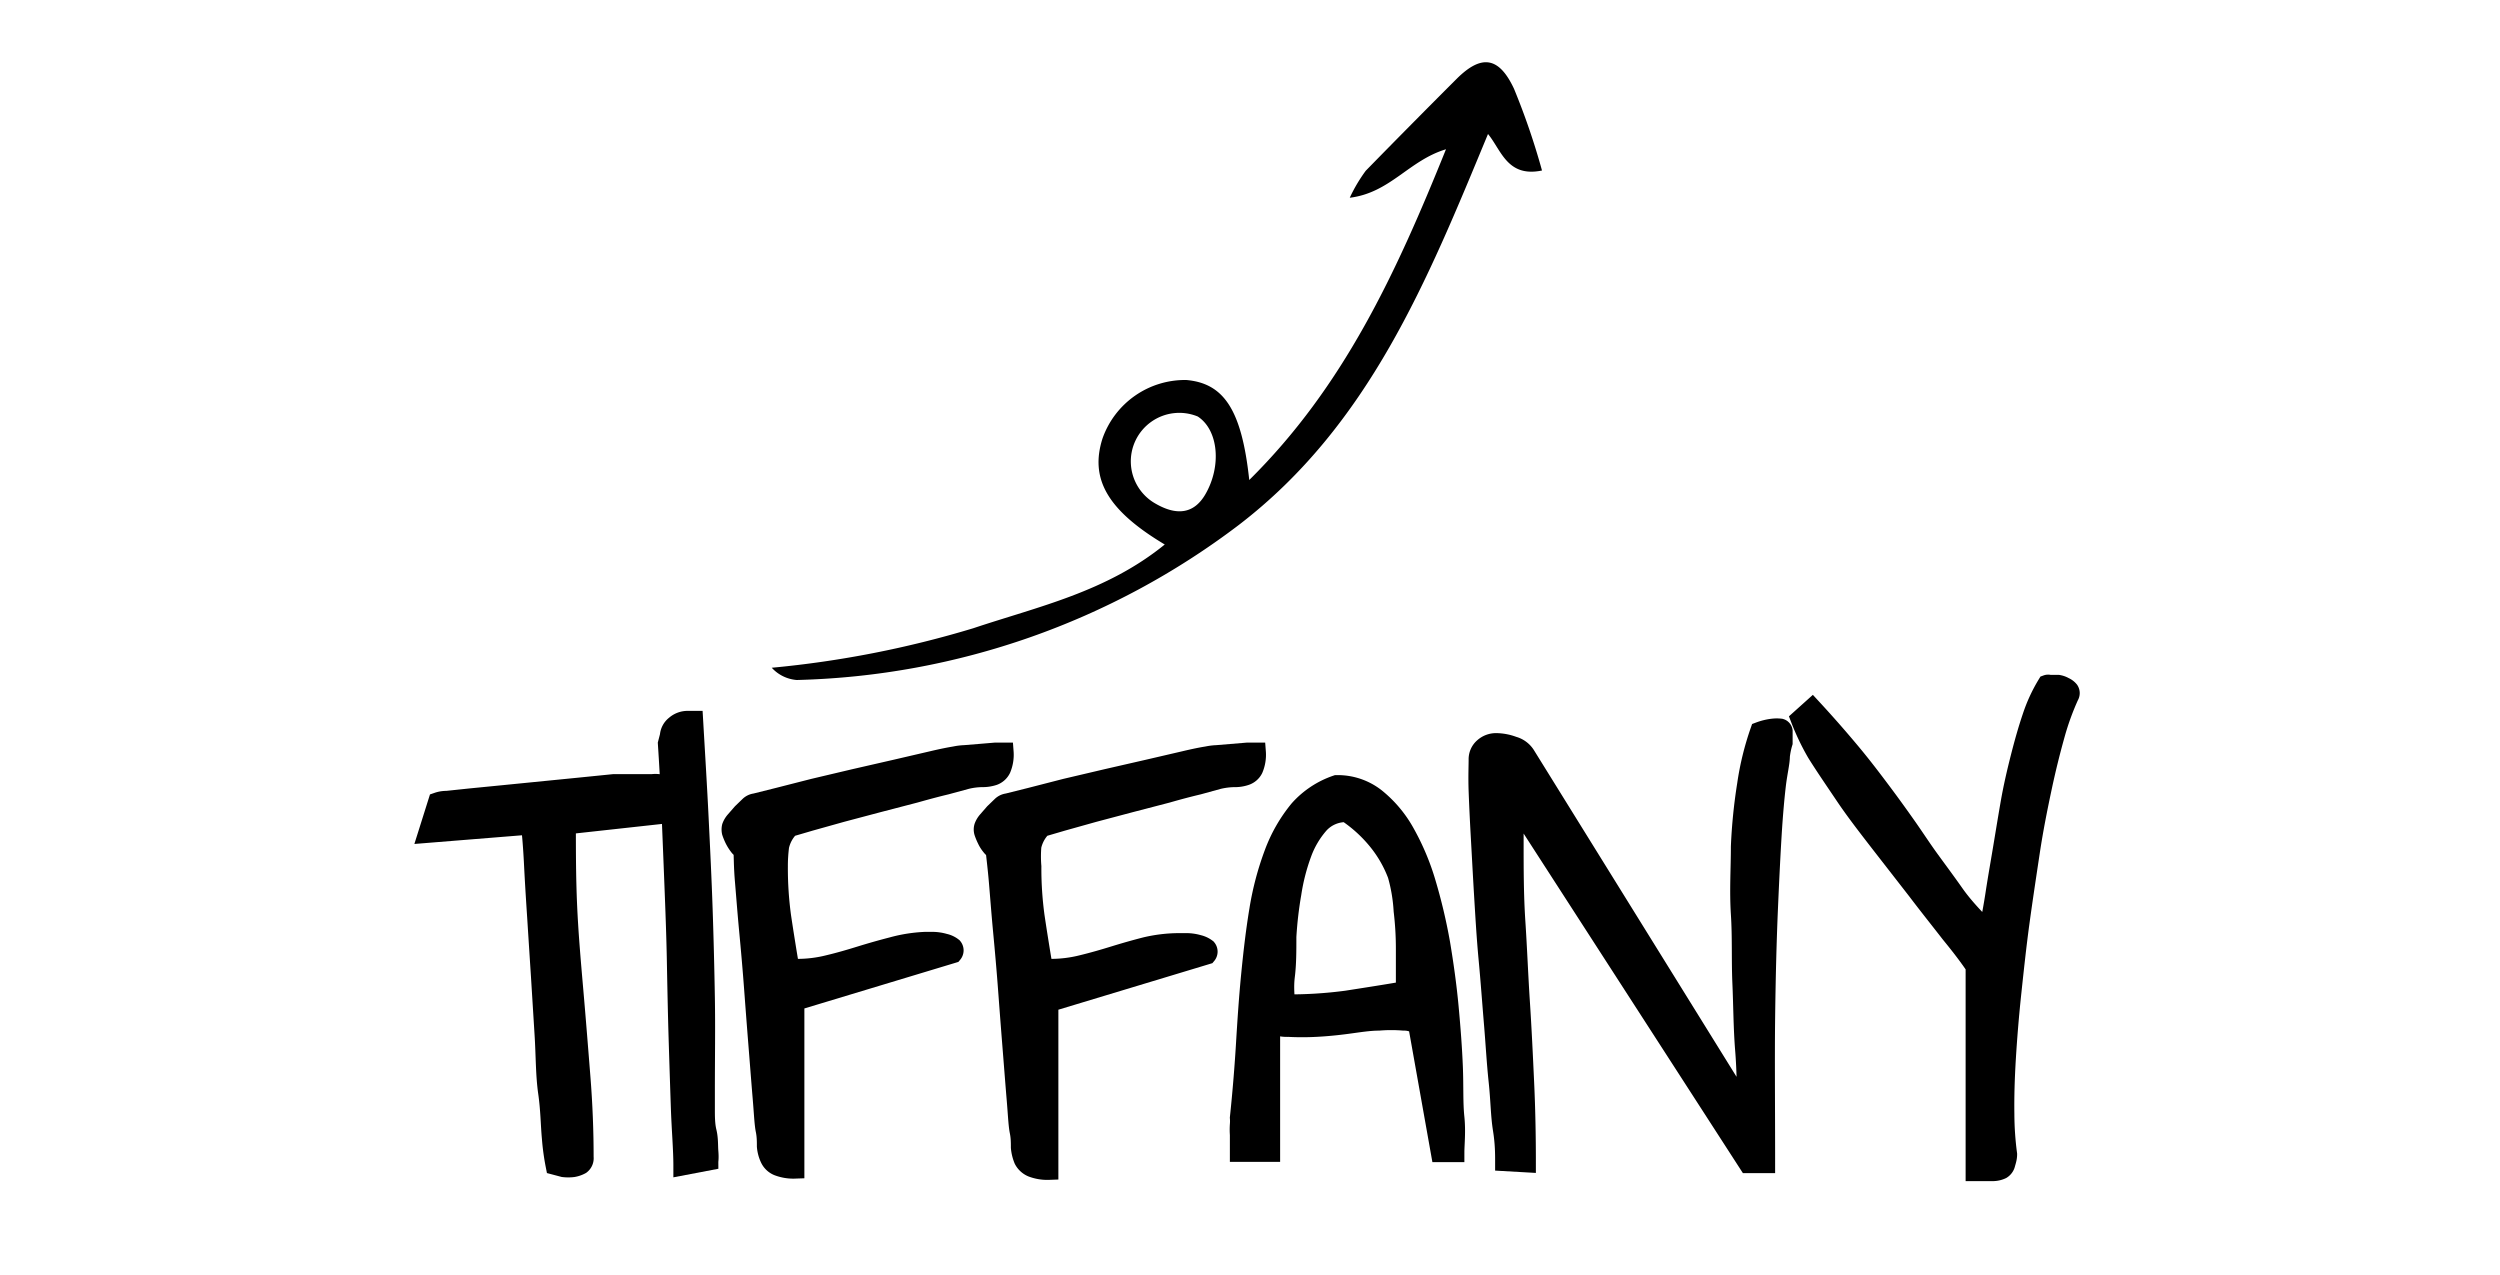
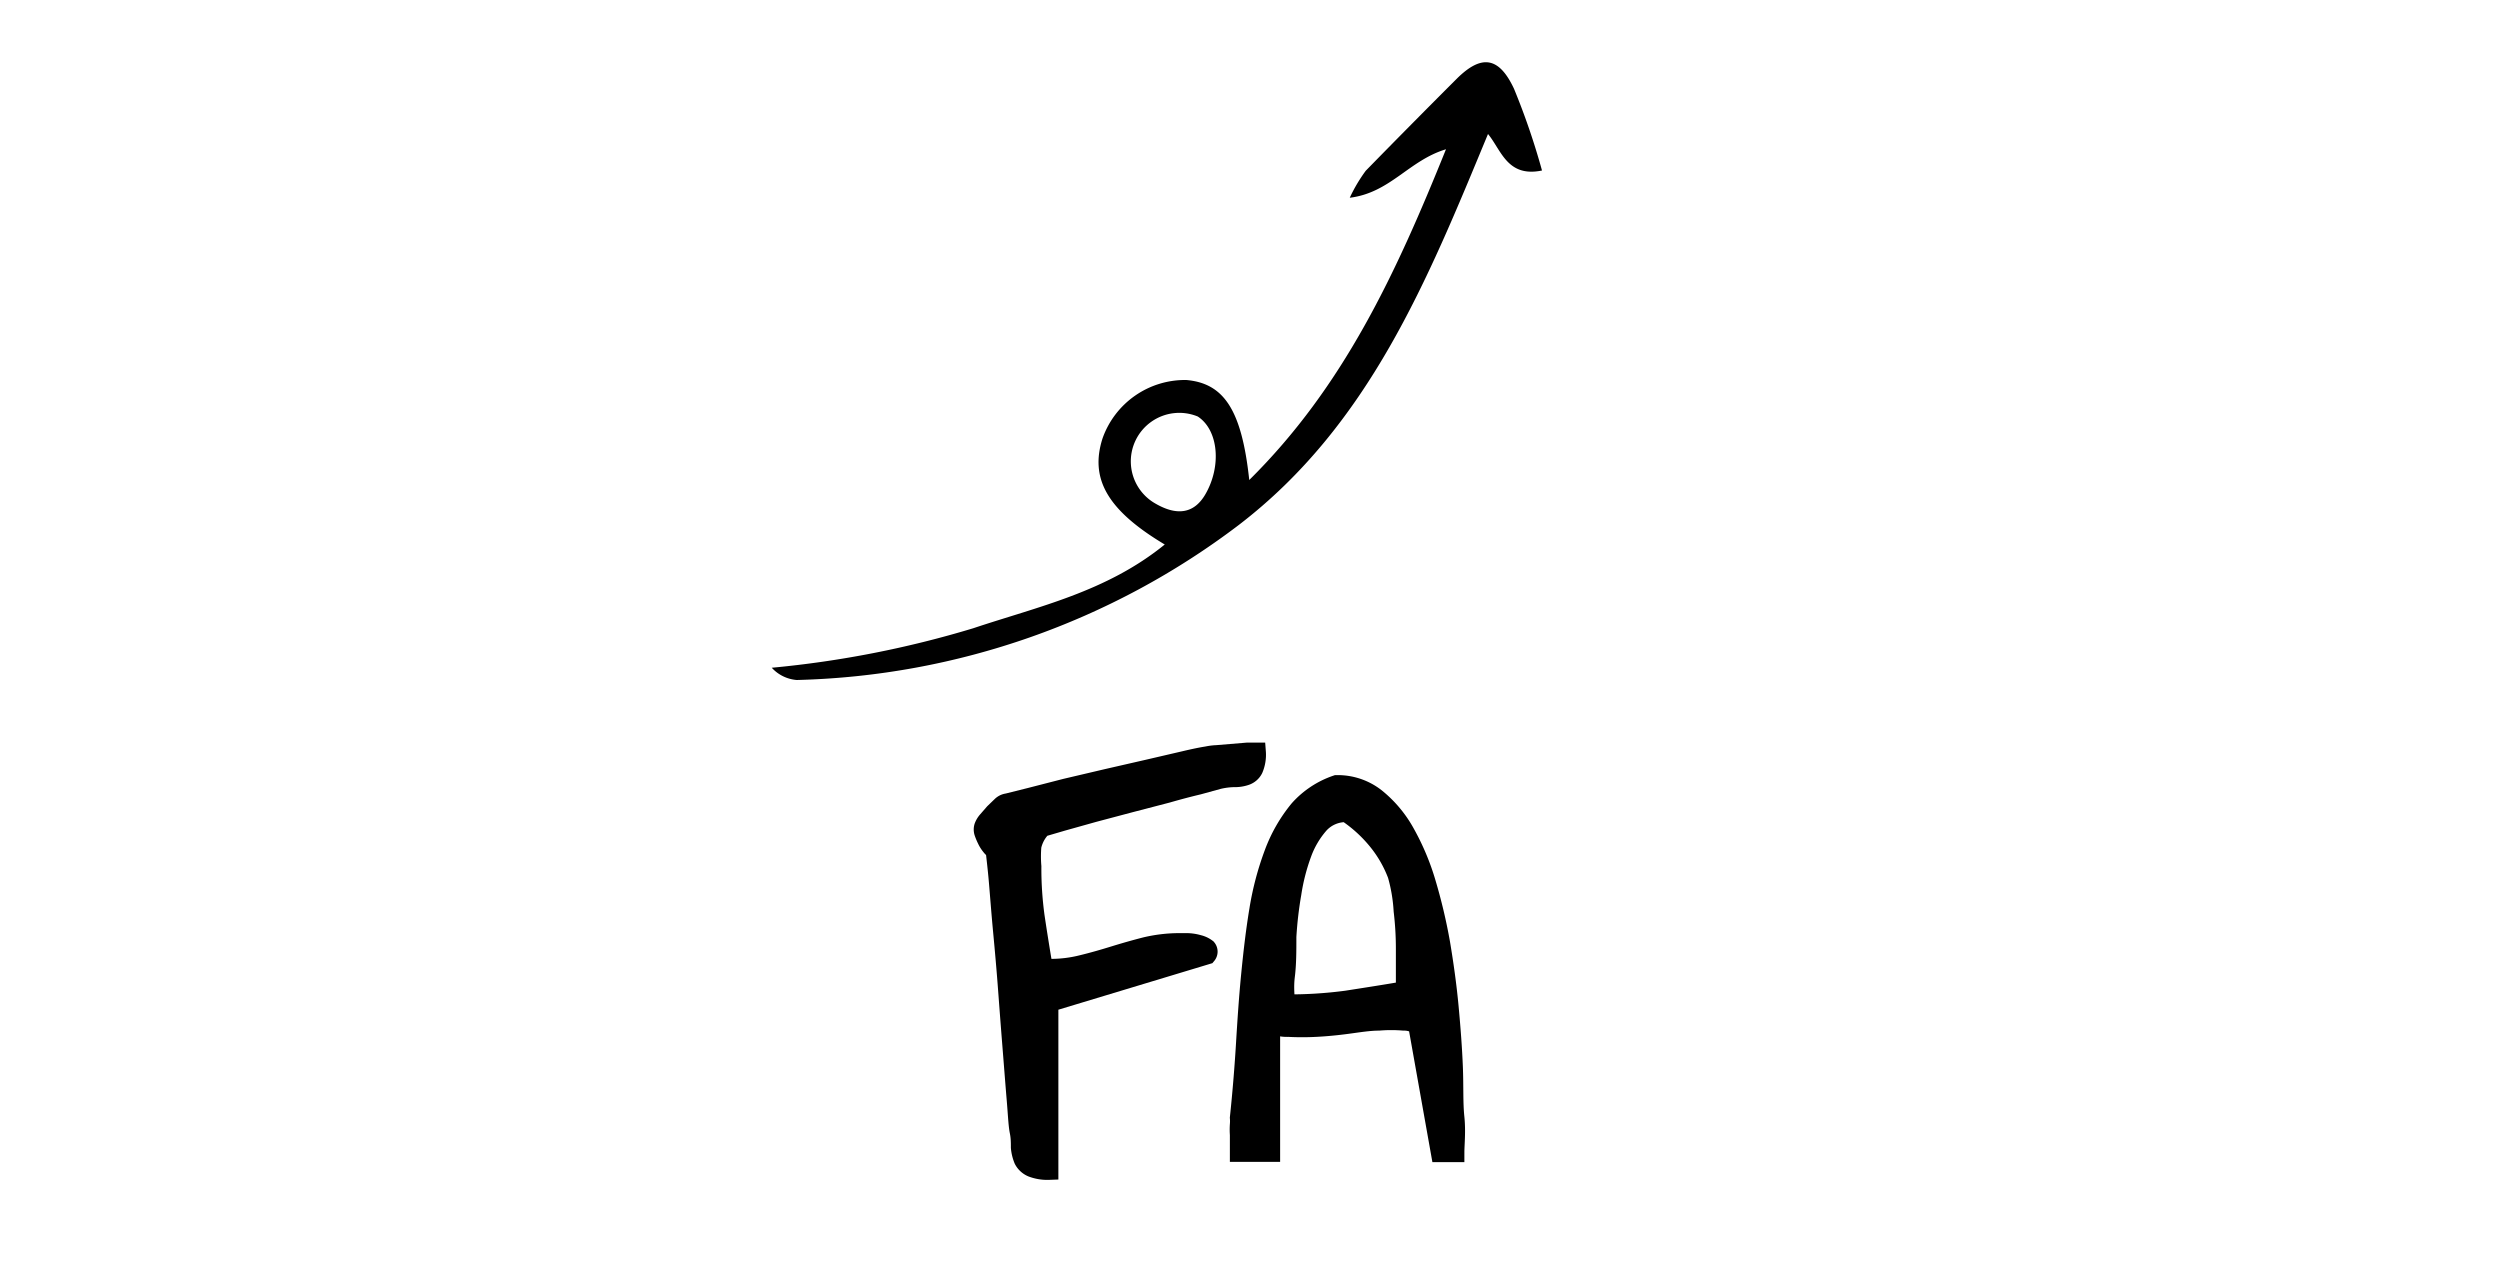
<svg xmlns="http://www.w3.org/2000/svg" id="Ebene_1" data-name="Ebene 1" viewBox="0 0 100 51">
  <defs>
    <style>.cls-1{stroke:#000;stroke-miterlimit:10;stroke-width:0.75px;}</style>
  </defs>
-   <path class="cls-1" d="M17.1,33.34l.4-1.27a1.09,1.09,0,0,1,.37-.06l.95-.1,1.32-.13,1.51-.15,1.51-.15,1.39-.14h1.54a1.14,1.14,0,0,1,.81.22,1.43,1.43,0,0,1,.22.95L22.66,33c0,1,0,2.1.05,3.23s.15,2.26.25,3.41.19,2.29.28,3.42.13,2.2.13,3.23a.34.34,0,0,1-.13.31,1,1,0,0,1-.32.11,1.63,1.63,0,0,1-.38,0l-.34-.09a9.39,9.39,0,0,1-.15-1.1C22,45,22,44.4,21.9,43.7s-.09-1.46-.14-2.28L21.61,39q-.08-1.23-.15-2.34c-.05-.75-.09-1.4-.12-2s-.06-1-.09-1.31,0-.43-.06-.34Z" />
-   <path class="cls-1" d="M26.77,29.43A.6.6,0,0,1,27,29a.76.76,0,0,1,.5-.19h.25c.08,1.38.16,2.68.22,3.91s.12,2.45.16,3.64.07,2.38.09,3.56,0,2.42,0,3.71c0,.18,0,.42,0,.73s0,.62.07.91.05.56.07.8,0,.36,0,.37l-1.05.2c0-.67-.07-1.44-.1-2.31s-.06-1.81-.09-2.79-.05-2-.07-3.07-.06-2.09-.1-3.12-.08-2-.12-3-.09-1.83-.14-2.61Z" />
-   <path class="cls-1" d="M29.71,34a.53.53,0,0,1-.17-.15,1.78,1.78,0,0,1-.17-.27,2.24,2.24,0,0,1-.12-.29.5.5,0,0,1,0-.22.78.78,0,0,1,.15-.25l.27-.31.29-.28a.43.43,0,0,1,.25-.12l.92-.23,1.41-.36,1.65-.39,1.66-.38,1.42-.33c.42-.1.73-.16.92-.19a2.35,2.35,0,0,1,.4-.05l.61-.05.6-.05.37,0a1.47,1.47,0,0,1-.11.68.56.56,0,0,1-.31.28,1.43,1.43,0,0,1-.48.07,2.84,2.84,0,0,0-.61.08l-.81.22c-.38.09-.79.2-1.25.33l-1.46.38-1.47.39-1.25.35-.82.24a1.53,1.53,0,0,0-.41.75,6.27,6.27,0,0,0-.05.81,14.2,14.2,0,0,0,.13,2q.14.94.33,2.07h.27a5.07,5.07,0,0,0,1.29-.16c.42-.1.83-.22,1.25-.35s.84-.25,1.27-.36A5.92,5.92,0,0,1,37,37.65l.33,0a1.76,1.76,0,0,1,.45.07.83.83,0,0,1,.34.16.21.21,0,0,1,0,.27l-6.32,1.91v6.71a1.75,1.75,0,0,1-.68-.11.63.63,0,0,1-.34-.32,1.41,1.41,0,0,1-.13-.49c0-.19,0-.41-.05-.65s-.07-.71-.12-1.3-.1-1.25-.16-2-.12-1.53-.18-2.34-.13-1.6-.2-2.34-.12-1.41-.17-2S29.73,34.23,29.71,34Z" />
  <path class="cls-1" d="M39.8,34a.53.53,0,0,1-.17-.15,1.24,1.24,0,0,1-.17-.27,2.24,2.24,0,0,1-.12-.29.39.39,0,0,1,0-.22.78.78,0,0,1,.15-.25l.27-.31.29-.28a.43.43,0,0,1,.25-.12l.92-.23,1.4-.36,1.66-.39,1.66-.38,1.42-.33c.42-.1.72-.16.92-.19a2.35,2.35,0,0,1,.4-.05l.6-.05.6-.05.38,0a1.47,1.47,0,0,1-.11.68.55.55,0,0,1-.32.28,1.33,1.33,0,0,1-.47.07,3,3,0,0,0-.62.08l-.8.22c-.38.09-.8.2-1.25.33l-1.46.38-1.47.39-1.25.35-.82.24a1.53,1.53,0,0,0-.41.75,4.88,4.88,0,0,0,0,.81,14.2,14.2,0,0,0,.13,2q.14.94.33,2.07h.27a5.07,5.07,0,0,0,1.29-.16c.41-.1.83-.22,1.25-.35s.84-.25,1.27-.36a5.9,5.9,0,0,1,1.33-.16l.33,0a1.77,1.77,0,0,1,.46.07.9.9,0,0,1,.34.16.21.21,0,0,1,0,.27l-6.32,1.91v6.71a1.75,1.75,0,0,1-.68-.11.69.69,0,0,1-.35-.32,1.68,1.68,0,0,1-.12-.49c0-.19,0-.41-.05-.65s-.07-.71-.12-1.3-.1-1.25-.16-2-.12-1.53-.18-2.34-.13-1.6-.2-2.34-.12-1.41-.17-2S39.82,34.23,39.8,34Z" />
  <path class="cls-1" d="M53.46,31.38a2.47,2.47,0,0,1,1.58.53,4.76,4.76,0,0,1,1.18,1.41,9.67,9.67,0,0,1,.84,2,21.77,21.77,0,0,1,.57,2.41c.14.84.26,1.69.34,2.55s.14,1.66.17,2.41,0,1.43.06,2,0,1.08,0,1.42h-.59L56.7,41a1,1,0,0,0-.55-.15,6,6,0,0,0-1,0c-.38,0-.8.07-1.25.13s-.87.1-1.27.12a10.4,10.4,0,0,1-1.09,0,1.38,1.38,0,0,1-.71-.16v5.16H49.57s0-.14,0-.28,0-.28,0-.43a2.75,2.75,0,0,1,0-.41,1.66,1.66,0,0,0,0-.27q.15-1.43.24-2.88c.06-1,.12-1.91.21-2.83s.19-1.78.33-2.62a11.81,11.81,0,0,1,.6-2.26,6.07,6.07,0,0,1,1-1.74A3.54,3.54,0,0,1,53.46,31.38Zm.4,1.13a1.42,1.42,0,0,0-1.07.45,3.66,3.66,0,0,0-.7,1.18,8.13,8.13,0,0,0-.41,1.6,15.3,15.3,0,0,0-.2,1.73c0,.56,0,1.09-.06,1.57s0,.85,0,1.11A17.25,17.25,0,0,0,53.86,40c.83-.13,1.61-.25,2.35-.38a1.91,1.91,0,0,0,0-.32c0-.15,0-.31,0-.49s0-.35,0-.51,0-.27,0-.32a12.8,12.8,0,0,0-.09-1.55A6.61,6.61,0,0,0,55.88,35a4.89,4.89,0,0,0-.74-1.31A5.58,5.58,0,0,0,53.86,32.51Z" />
-   <path class="cls-1" d="M60.57,32.07s0,.16,0,.32,0,.33,0,.5v.8c0,1.06,0,2.12.07,3.18s.11,2.13.18,3.2.12,2.14.17,3.22.07,2.15.07,3.23l-.88-.05c0-.31,0-.74-.09-1.3S60,44,59.92,43.25s-.12-1.51-.19-2.34-.13-1.68-.21-2.53-.13-1.71-.18-2.54-.09-1.6-.13-2.31-.07-1.34-.09-1.89,0-1,0-1.26a.63.63,0,0,1,.22-.49.75.75,0,0,1,.51-.19,2,2,0,0,1,.68.13.87.87,0,0,1,.5.36l8.82,14.22c0-.75,0-1.56-.07-2.42s-.07-1.76-.11-2.67,0-1.83-.06-2.76,0-1.82,0-2.69a21.41,21.41,0,0,1,.25-2.49,11.45,11.45,0,0,1,.52-2.13,2.26,2.26,0,0,1,.54-.13,1.34,1.34,0,0,1,.3,0,.15.15,0,0,1,.11.12c0,.07,0,.14,0,.2v.27a3,3,0,0,0-.11.54c0,.26-.1.65-.16,1.16s-.12,1.18-.17,2-.1,1.83-.15,3-.09,2.65-.11,4.31,0,3.61,0,5.83l-.71,0Z" />
-   <path class="cls-1" d="M79,38.66q-.36-.54-1-1.32c-.41-.53-.86-1.09-1.33-1.71l-1.47-1.89c-.51-.66-1-1.29-1.41-1.9s-.81-1.19-1.14-1.72A9.56,9.56,0,0,1,72,28.76l.49-.44c.61.66,1.13,1.26,1.58,1.8s.85,1.07,1.21,1.55.69.94,1,1.38.6.89.92,1.33.67.91,1,1.38.82,1,1.32,1.48c.1-.46.2-1,.28-1.53s.19-1.15.29-1.75.2-1.22.31-1.85.25-1.23.4-1.82.3-1.12.47-1.62a6.31,6.31,0,0,1,.6-1.3.16.16,0,0,1,.11,0h.14l.21,0a.75.75,0,0,1,.25.09.53.53,0,0,1,.2.15.21.21,0,0,1,0,.23,10.69,10.69,0,0,0-.55,1.51c-.18.64-.36,1.35-.53,2.15s-.34,1.64-.48,2.57-.28,1.85-.41,2.8-.23,1.89-.33,2.83-.17,1.81-.22,2.63-.07,1.56-.06,2.23a12.53,12.53,0,0,0,.11,1.61c0,.18-.06.32-.08.41a.37.37,0,0,1-.16.21.85.85,0,0,1-.37.08H79Z" />
  <path d="M46.59,21.78c-2.31-1.38-3-2.64-2.49-4.24a3.5,3.5,0,0,1,3.35-2.34c1.51.13,2.22,1.2,2.52,4,3.78-3.74,5.87-8.27,7.87-13.23-1.49.45-2.23,1.74-3.85,1.94a6.31,6.31,0,0,1,.64-1.08Q56.42,5,58.26,3.16c1-1,1.7-.89,2.3.39a28.47,28.47,0,0,1,1.12,3.27c-1.39.29-1.63-.82-2.16-1.46C57.1,11.2,54.77,17,49.55,21a30.46,30.46,0,0,1-17.68,6.2,1.51,1.51,0,0,1-1-.49,40.92,40.92,0,0,0,8.06-1.58C41.53,24.26,44.25,23.68,46.59,21.78Zm1.62-2c.66-1.13.53-2.58-.3-3.12a1.94,1.94,0,0,0-1.68,3.49C47.1,20.65,47.77,20.53,48.21,19.78Z" />
</svg>